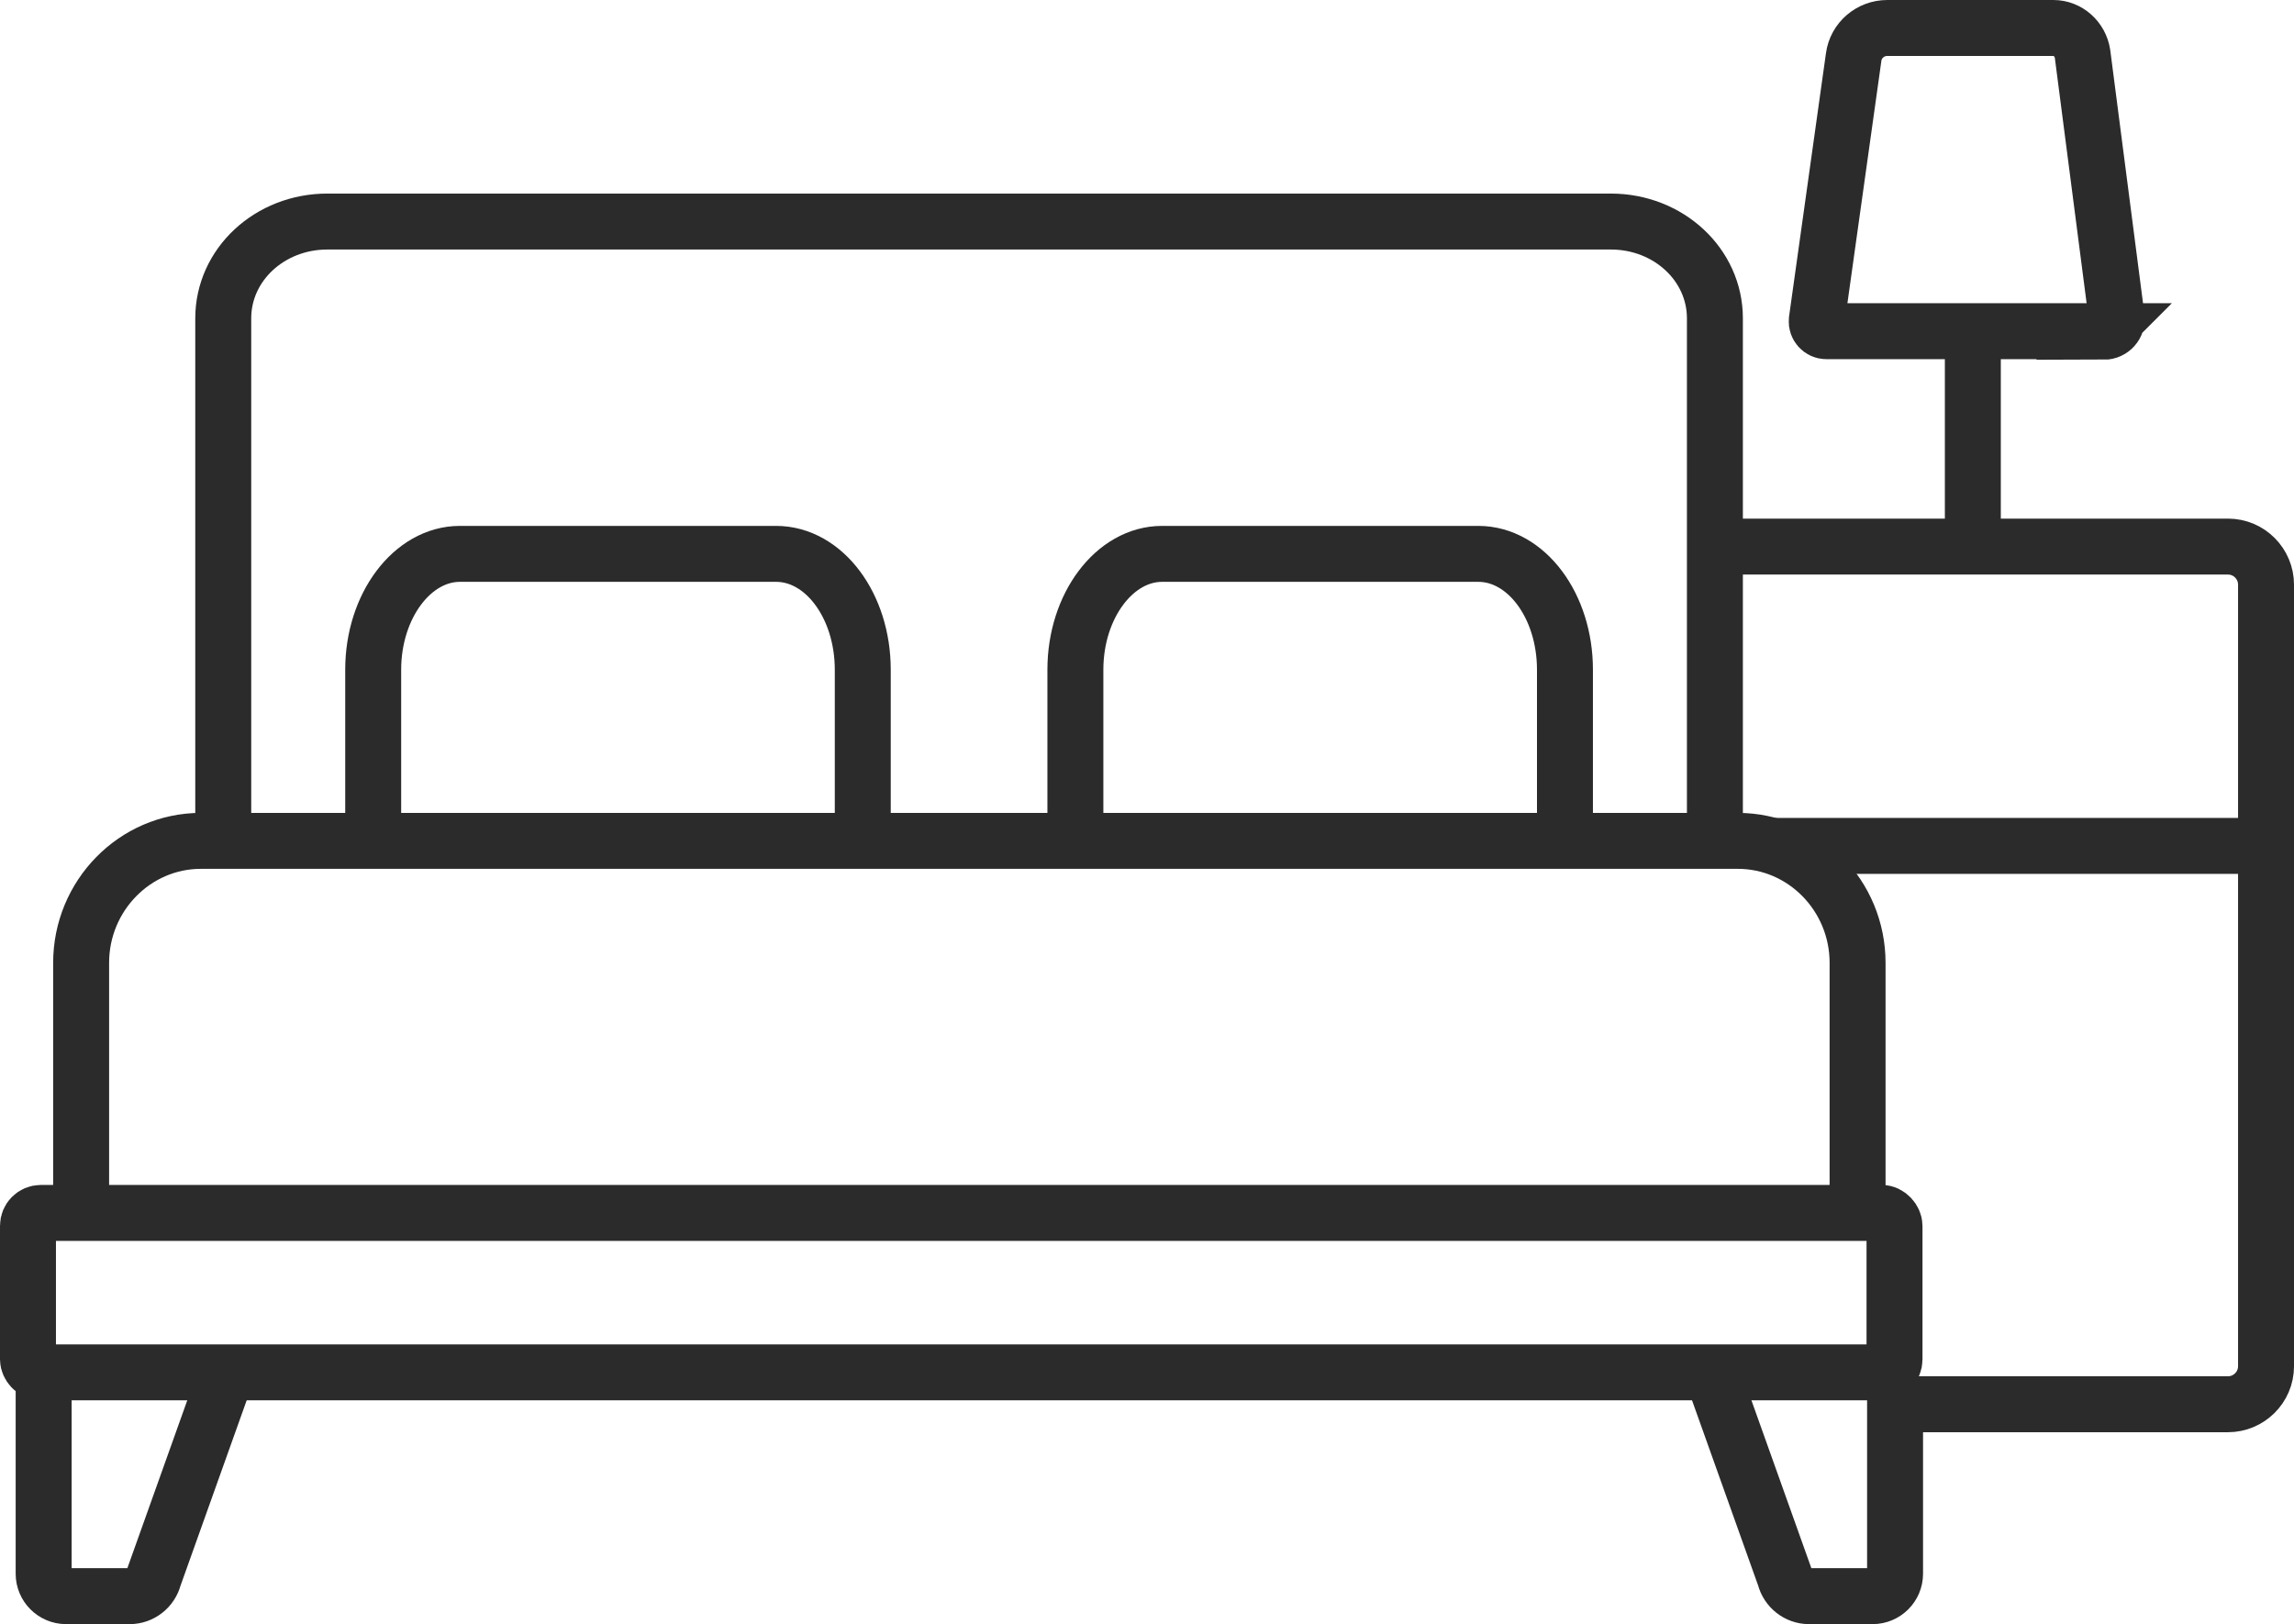
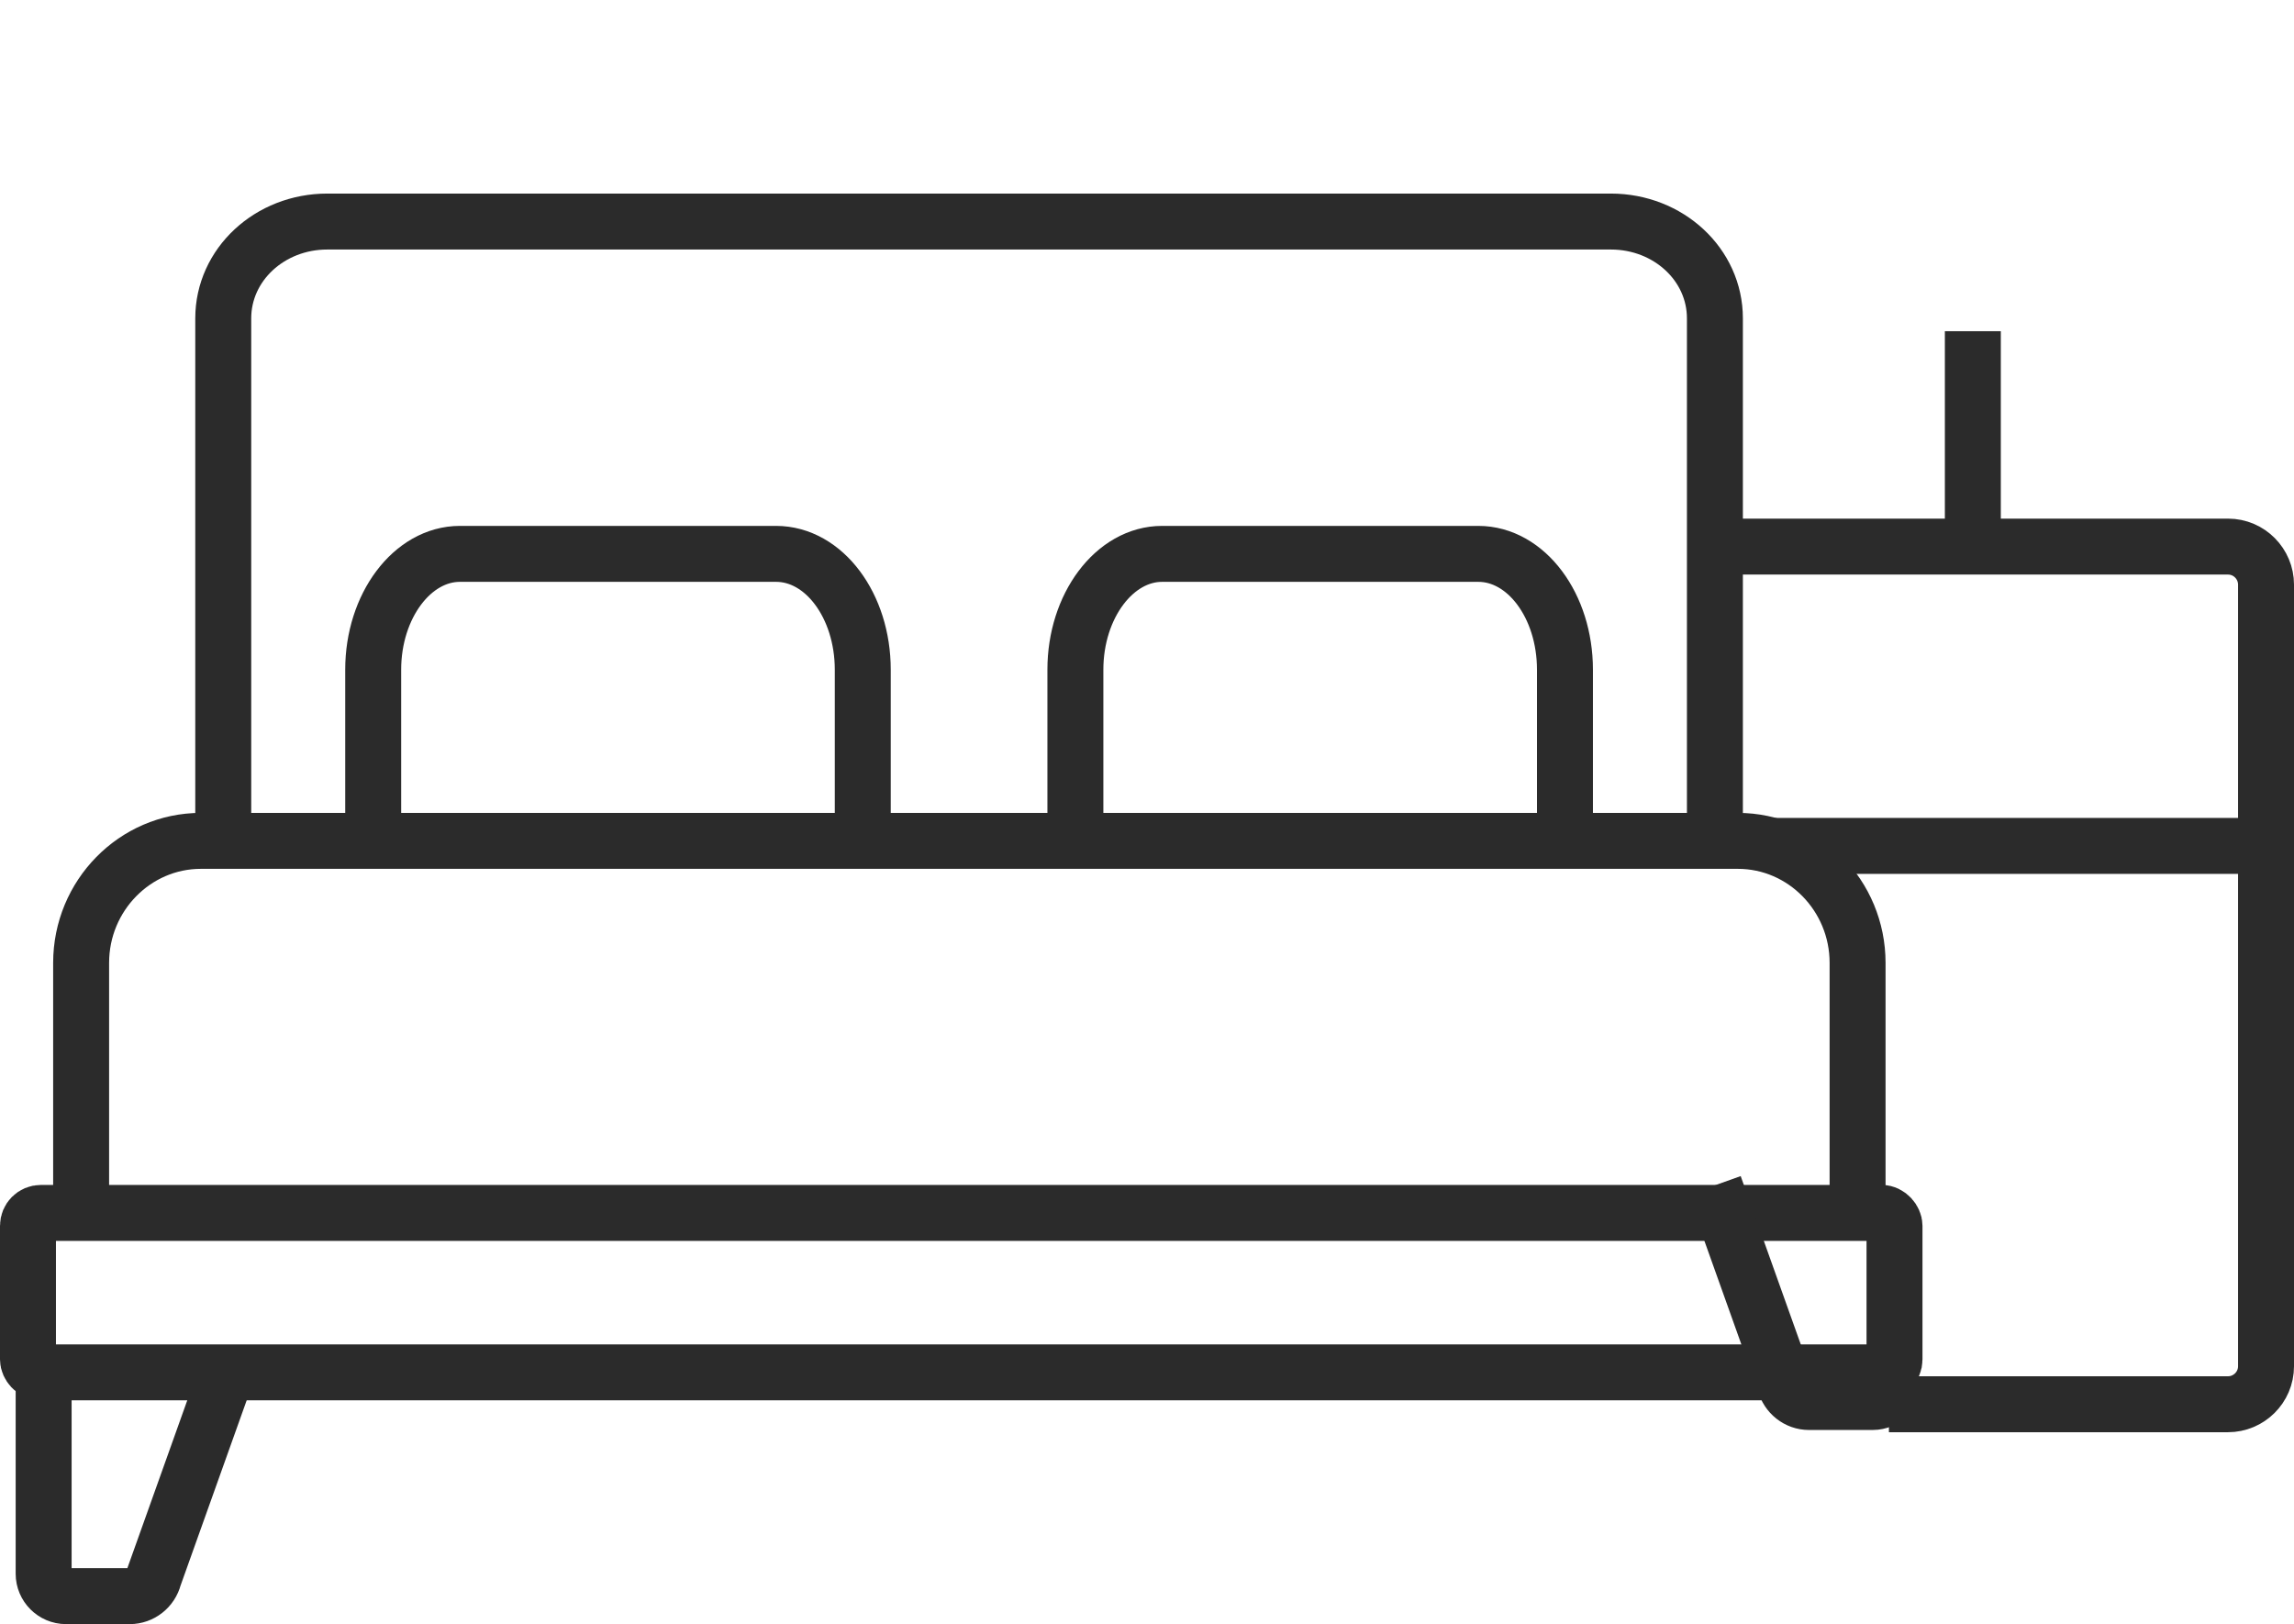
<svg xmlns="http://www.w3.org/2000/svg" id="b" data-name="Layer 2" width="41" height="29.03" viewBox="0 0 41 29.03">
  <defs>
    <style>
      .d {
        fill: none;
        stroke: #2b2b2b;
        stroke-miterlimit: 10;
      }
    </style>
  </defs>
  <g id="c" data-name="Layer 1">
    <g>
      <path class="d" d="M1.45,21.96v-4.75c0-1.2.96-2.18,2.14-2.18h27.47c1.18,0,2.14.98,2.14,2.18v4.75" />
      <path class="d" d="M3.99,15.03V5.69c0-.96.83-1.73,1.86-1.73h22.94c1.03,0,1.86.77,1.86,1.73v9.33" />
      <rect class="d" x=".5" y="21.68" width="33.36" height="2.85" rx=".23" ry=".23" />
      <path class="d" d="M.78,24.66v3.47c0,.22.18.4.4.4h1.14c.2,0,.38-.14.43-.34l1.26-3.53" />
-       <path class="d" d="M33.87,24.66v3.47c0,.22-.18.4-.4.4h-1.14c-.2,0-.38-.14-.43-.34l-1.26-3.53" />
+       <path class="d" d="M33.87,24.66c0,.22-.18.4-.4.4h-1.14c-.2,0-.38-.14-.43-.34l-1.26-3.53" />
      <path class="d" d="M6.67,15.03v-3.06c0-1.14.7-2.07,1.55-2.07h5.65c.86,0,1.55.93,1.55,2.07v3.06" />
      <path class="d" d="M19.22,15.03v-3.06c0-1.14.7-2.07,1.55-2.07h5.65c.86,0,1.55.93,1.55,2.07v3.06" />
      <path class="d" d="M31.01,9.77h8.81c.38,0,.68.31.68.68v13.97c0,.38-.31.68-.68.68h-6.06" />
      <line class="d" x1="40.5" y1="15.12" x2="31.68" y2="15.12" />
-       <path class="d" d="M37.61,5.92h-4.97c-.1,0-.18-.09-.17-.19l.66-4.71c.04-.3.3-.52.6-.52h2.97c.26,0,.48.2.52.46l.61,4.71c.02.14-.09.26-.23.26Z" />
      <line class="d" x1="35.26" y1="9.77" x2="35.26" y2="5.92" />
    </g>
  </g>
</svg>